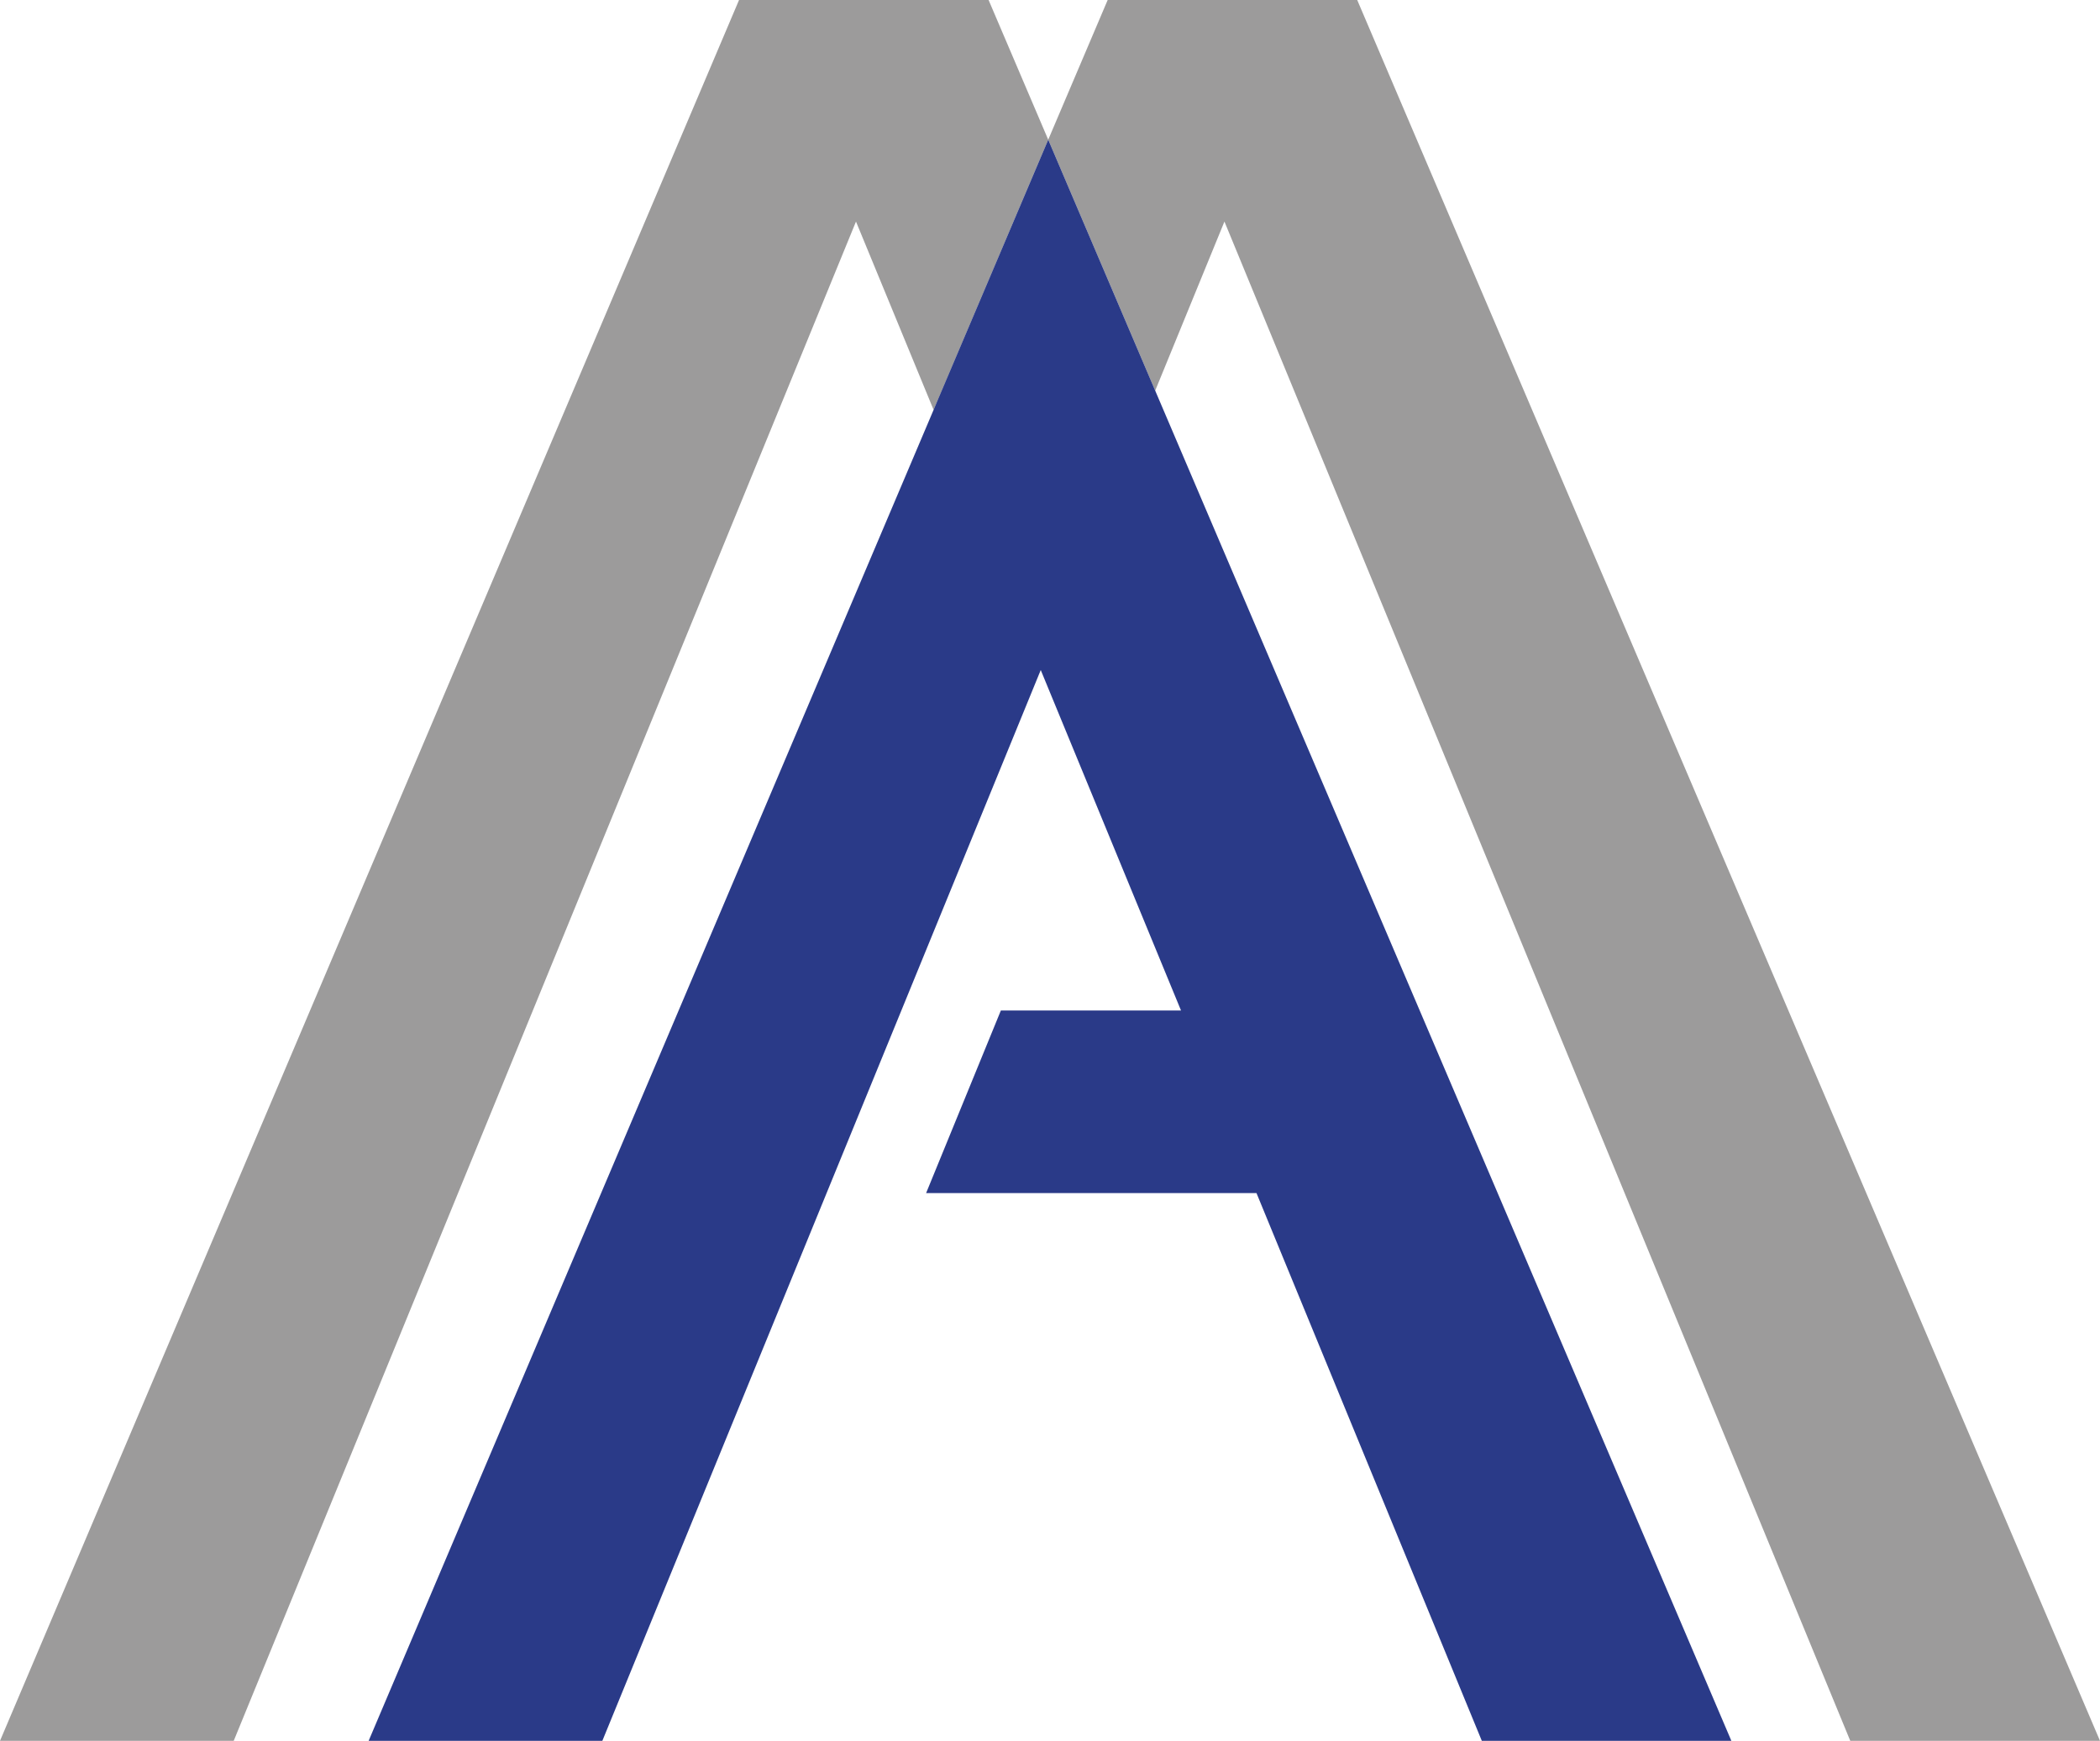
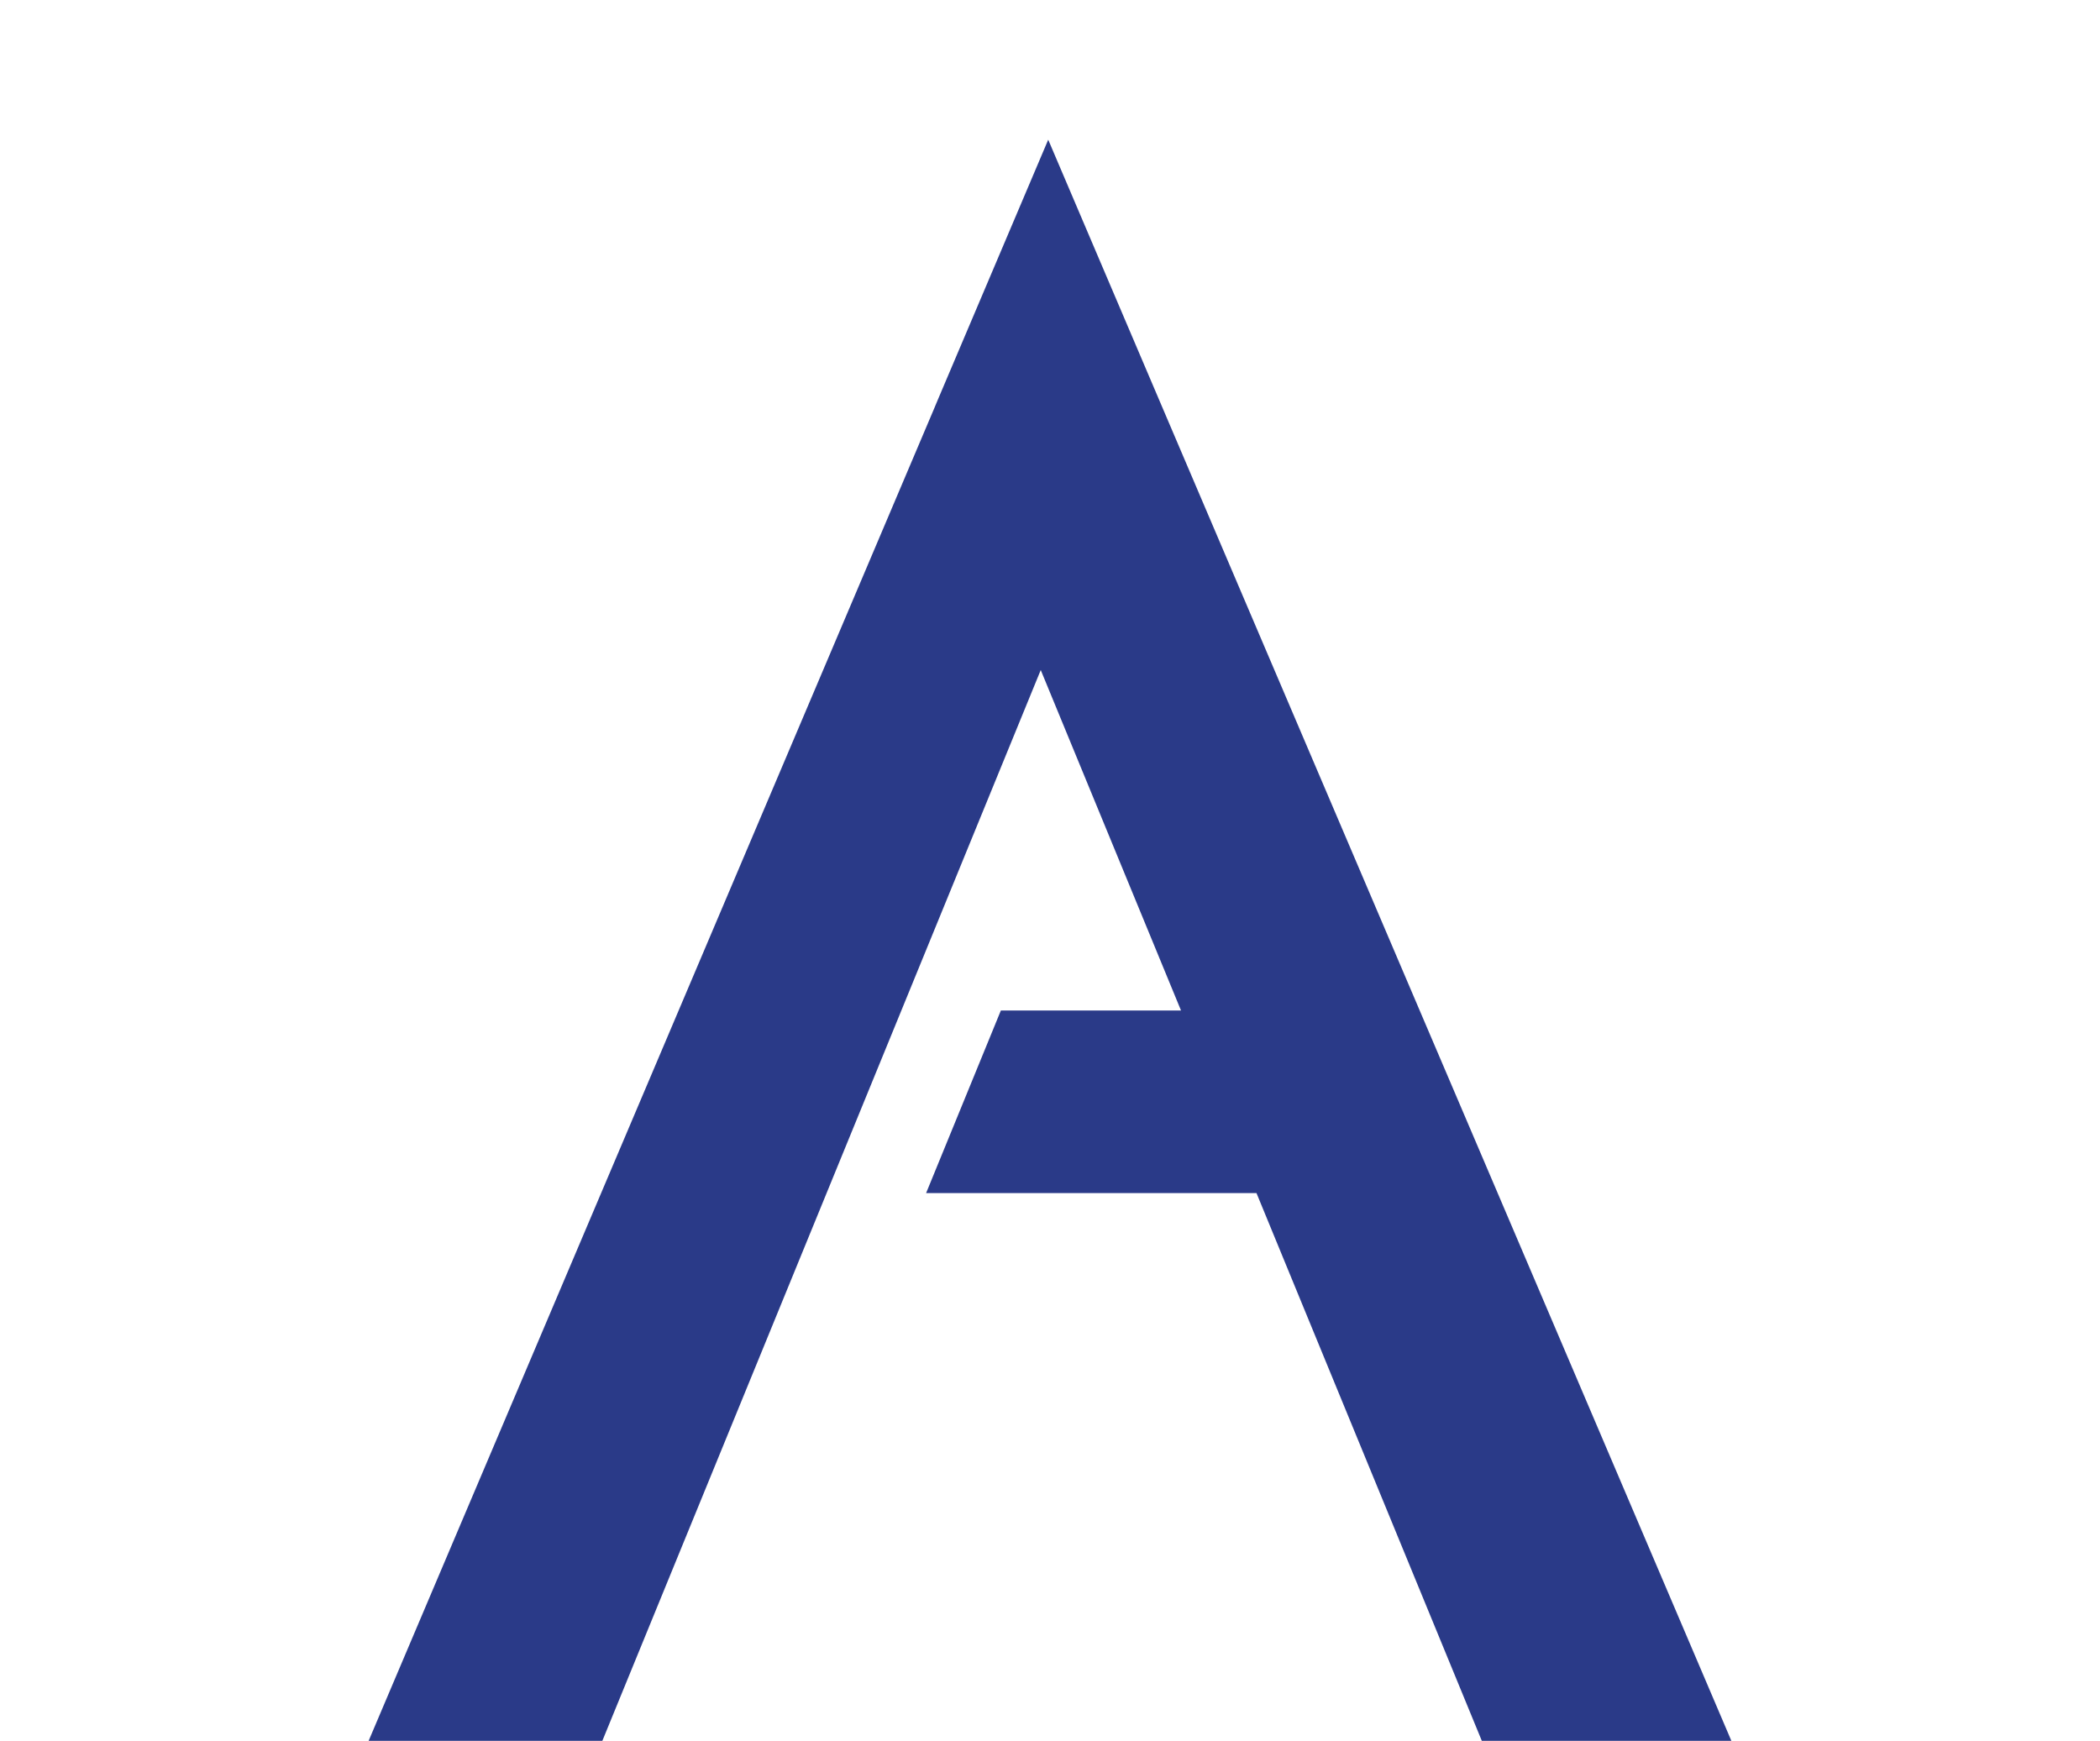
<svg xmlns="http://www.w3.org/2000/svg" version="1.1" id="Capa_1" x="0px" y="0px" viewBox="0 0 1179.8 978.2" style="enable-background:new 0 0 1179.8 978.2;" xml:space="preserve">
  <style type="text/css">
	.st0{fill:#9C9B9B;}
	.st1{fill:#2A3A88;}
</style>
  <g>
-     <polygon class="st0" points="555.4,0 415.2,0 0,978.2 131.3,978.2 480.9,124.5 524.5,230.3 588.9,78.5  " />
-     <polygon class="st0" points="1039.5,978.2 1179.8,978.2 762.5,0 622.3,0 588.9,78.5 649,219.5 687.9,124.5  " />
    <polygon class="st1" points="841.4,670.4 797.6,567.8 649,219.5 649,219.5 588.9,78.5 527.1,224.1 524.5,230.3 524.5,230.3    207.1,978.2 338.4,978.2 464.4,670.4 506.4,567.8 584.7,376.5 663.5,567.8 562.3,567.8 520.3,670.4 705.9,670.4 832.5,978.2    972.7,978.2  " />
  </g>
</svg>